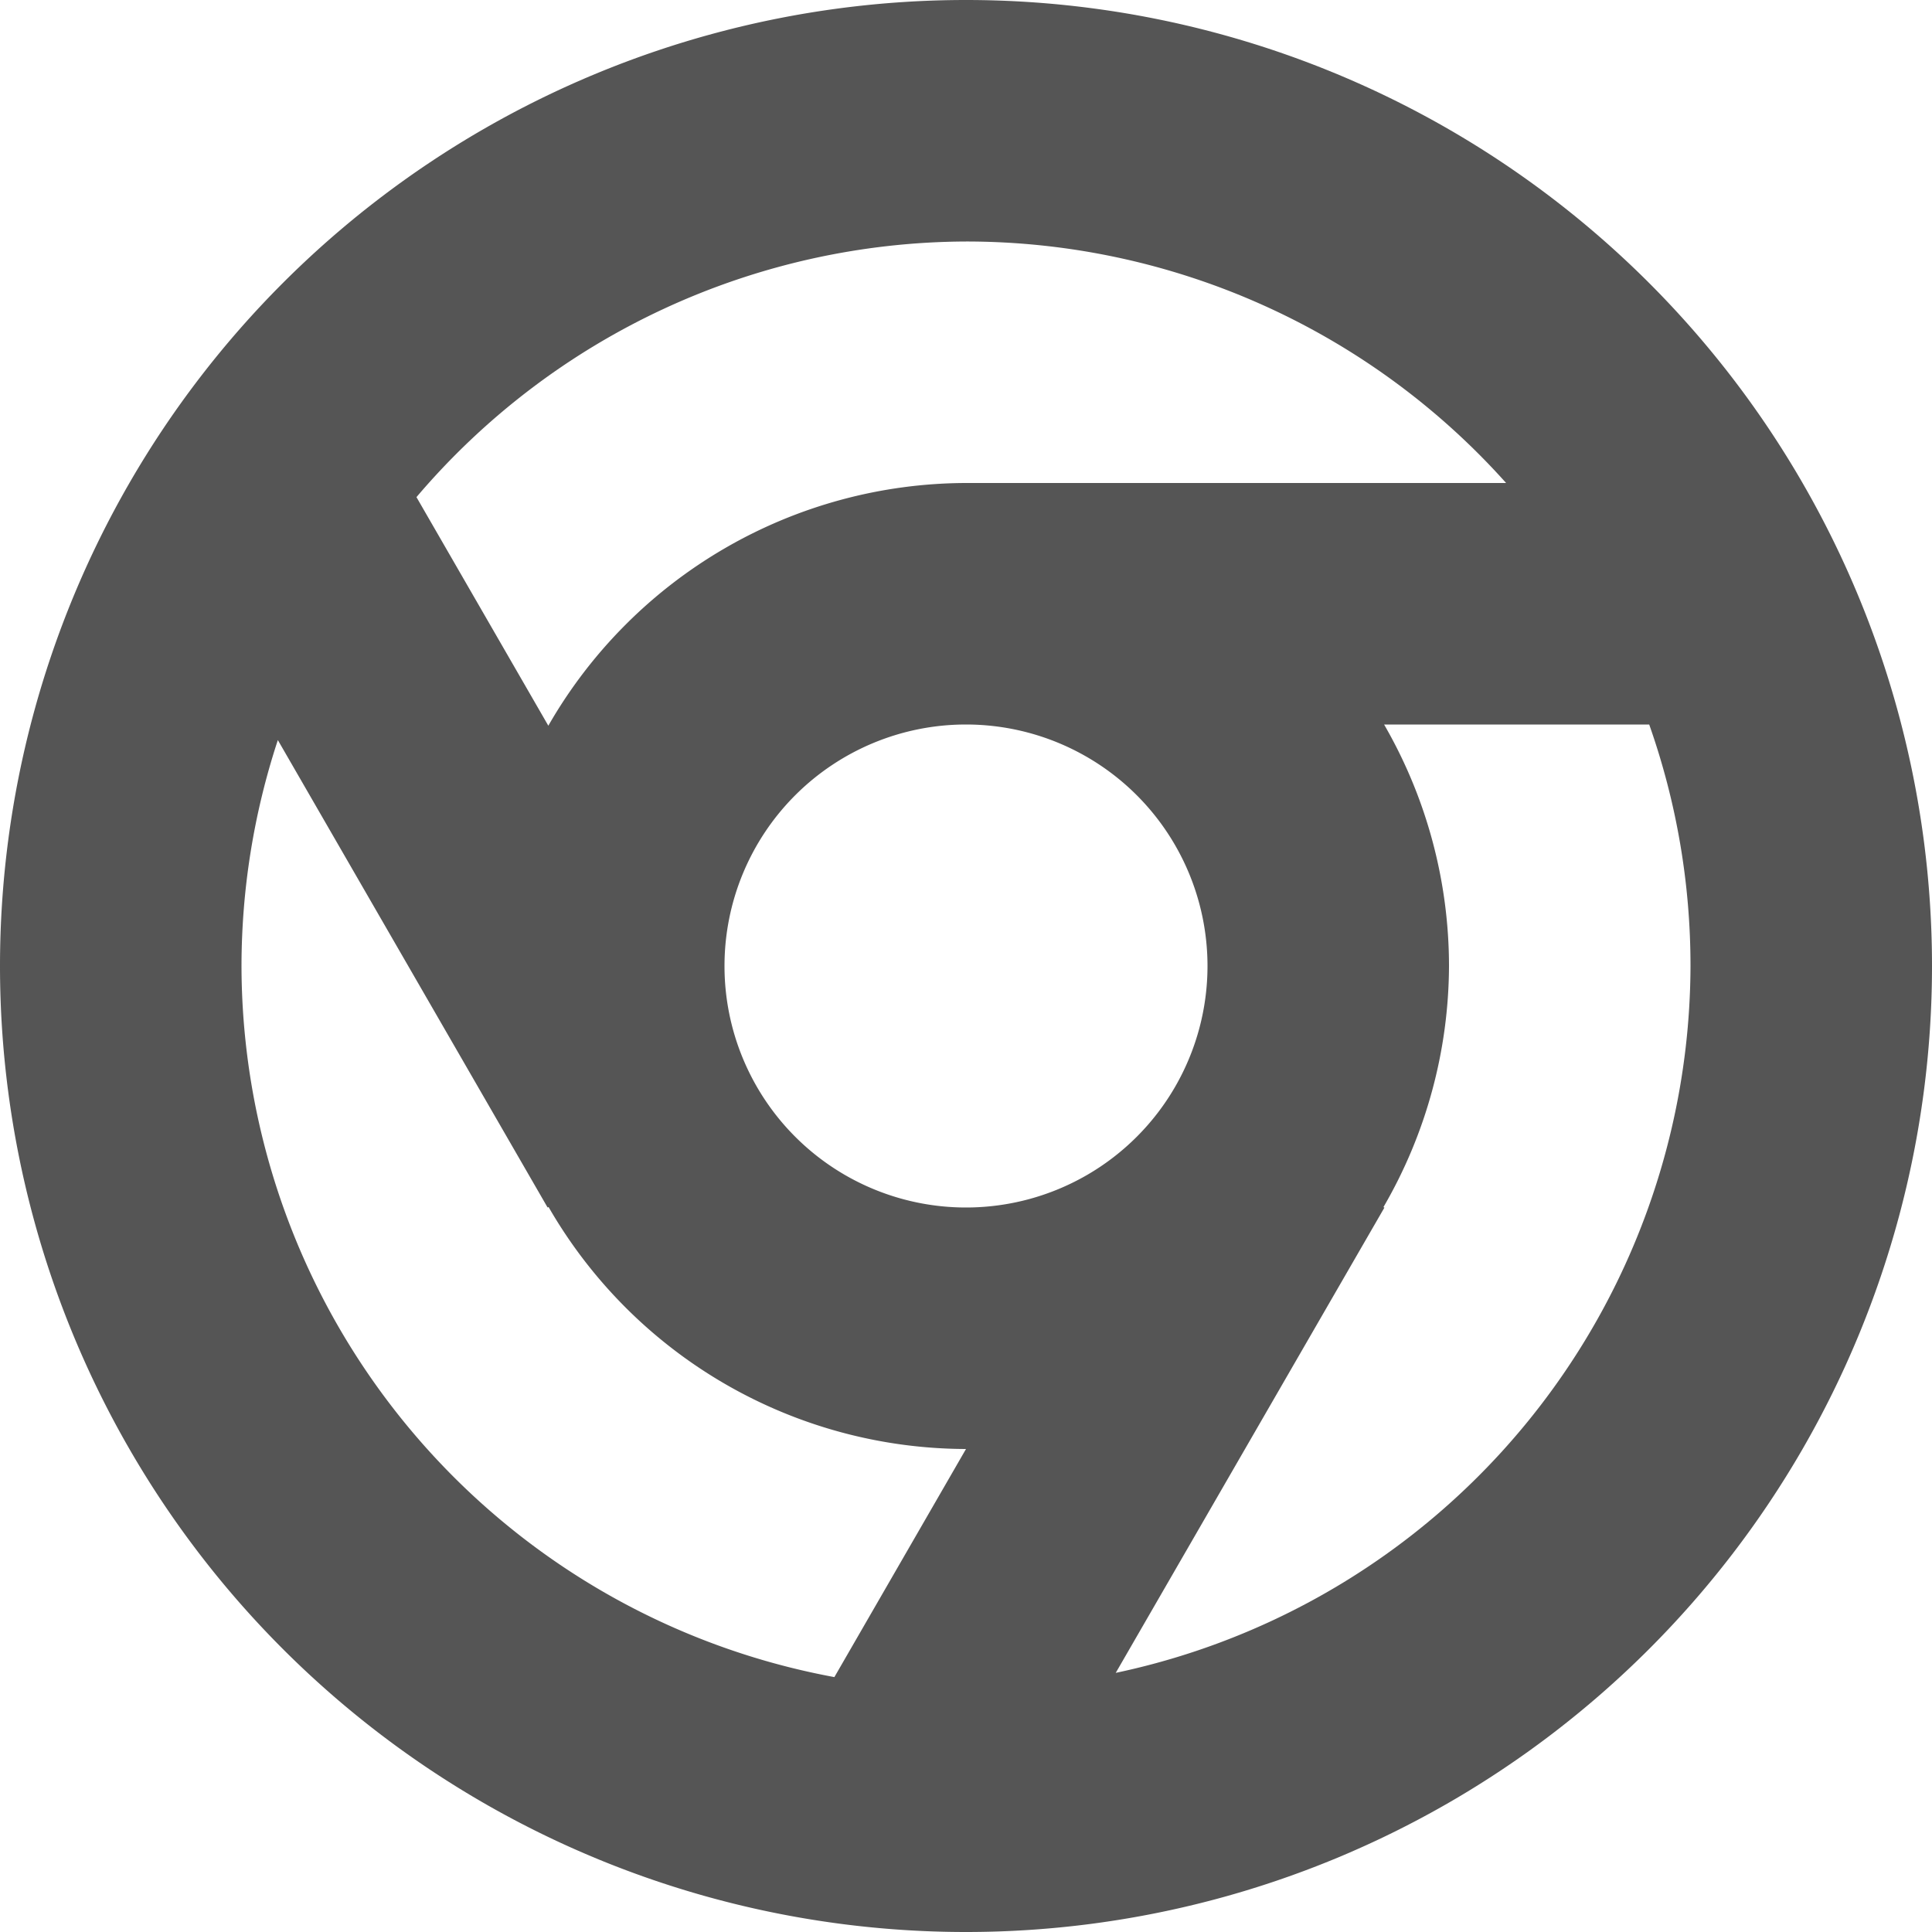
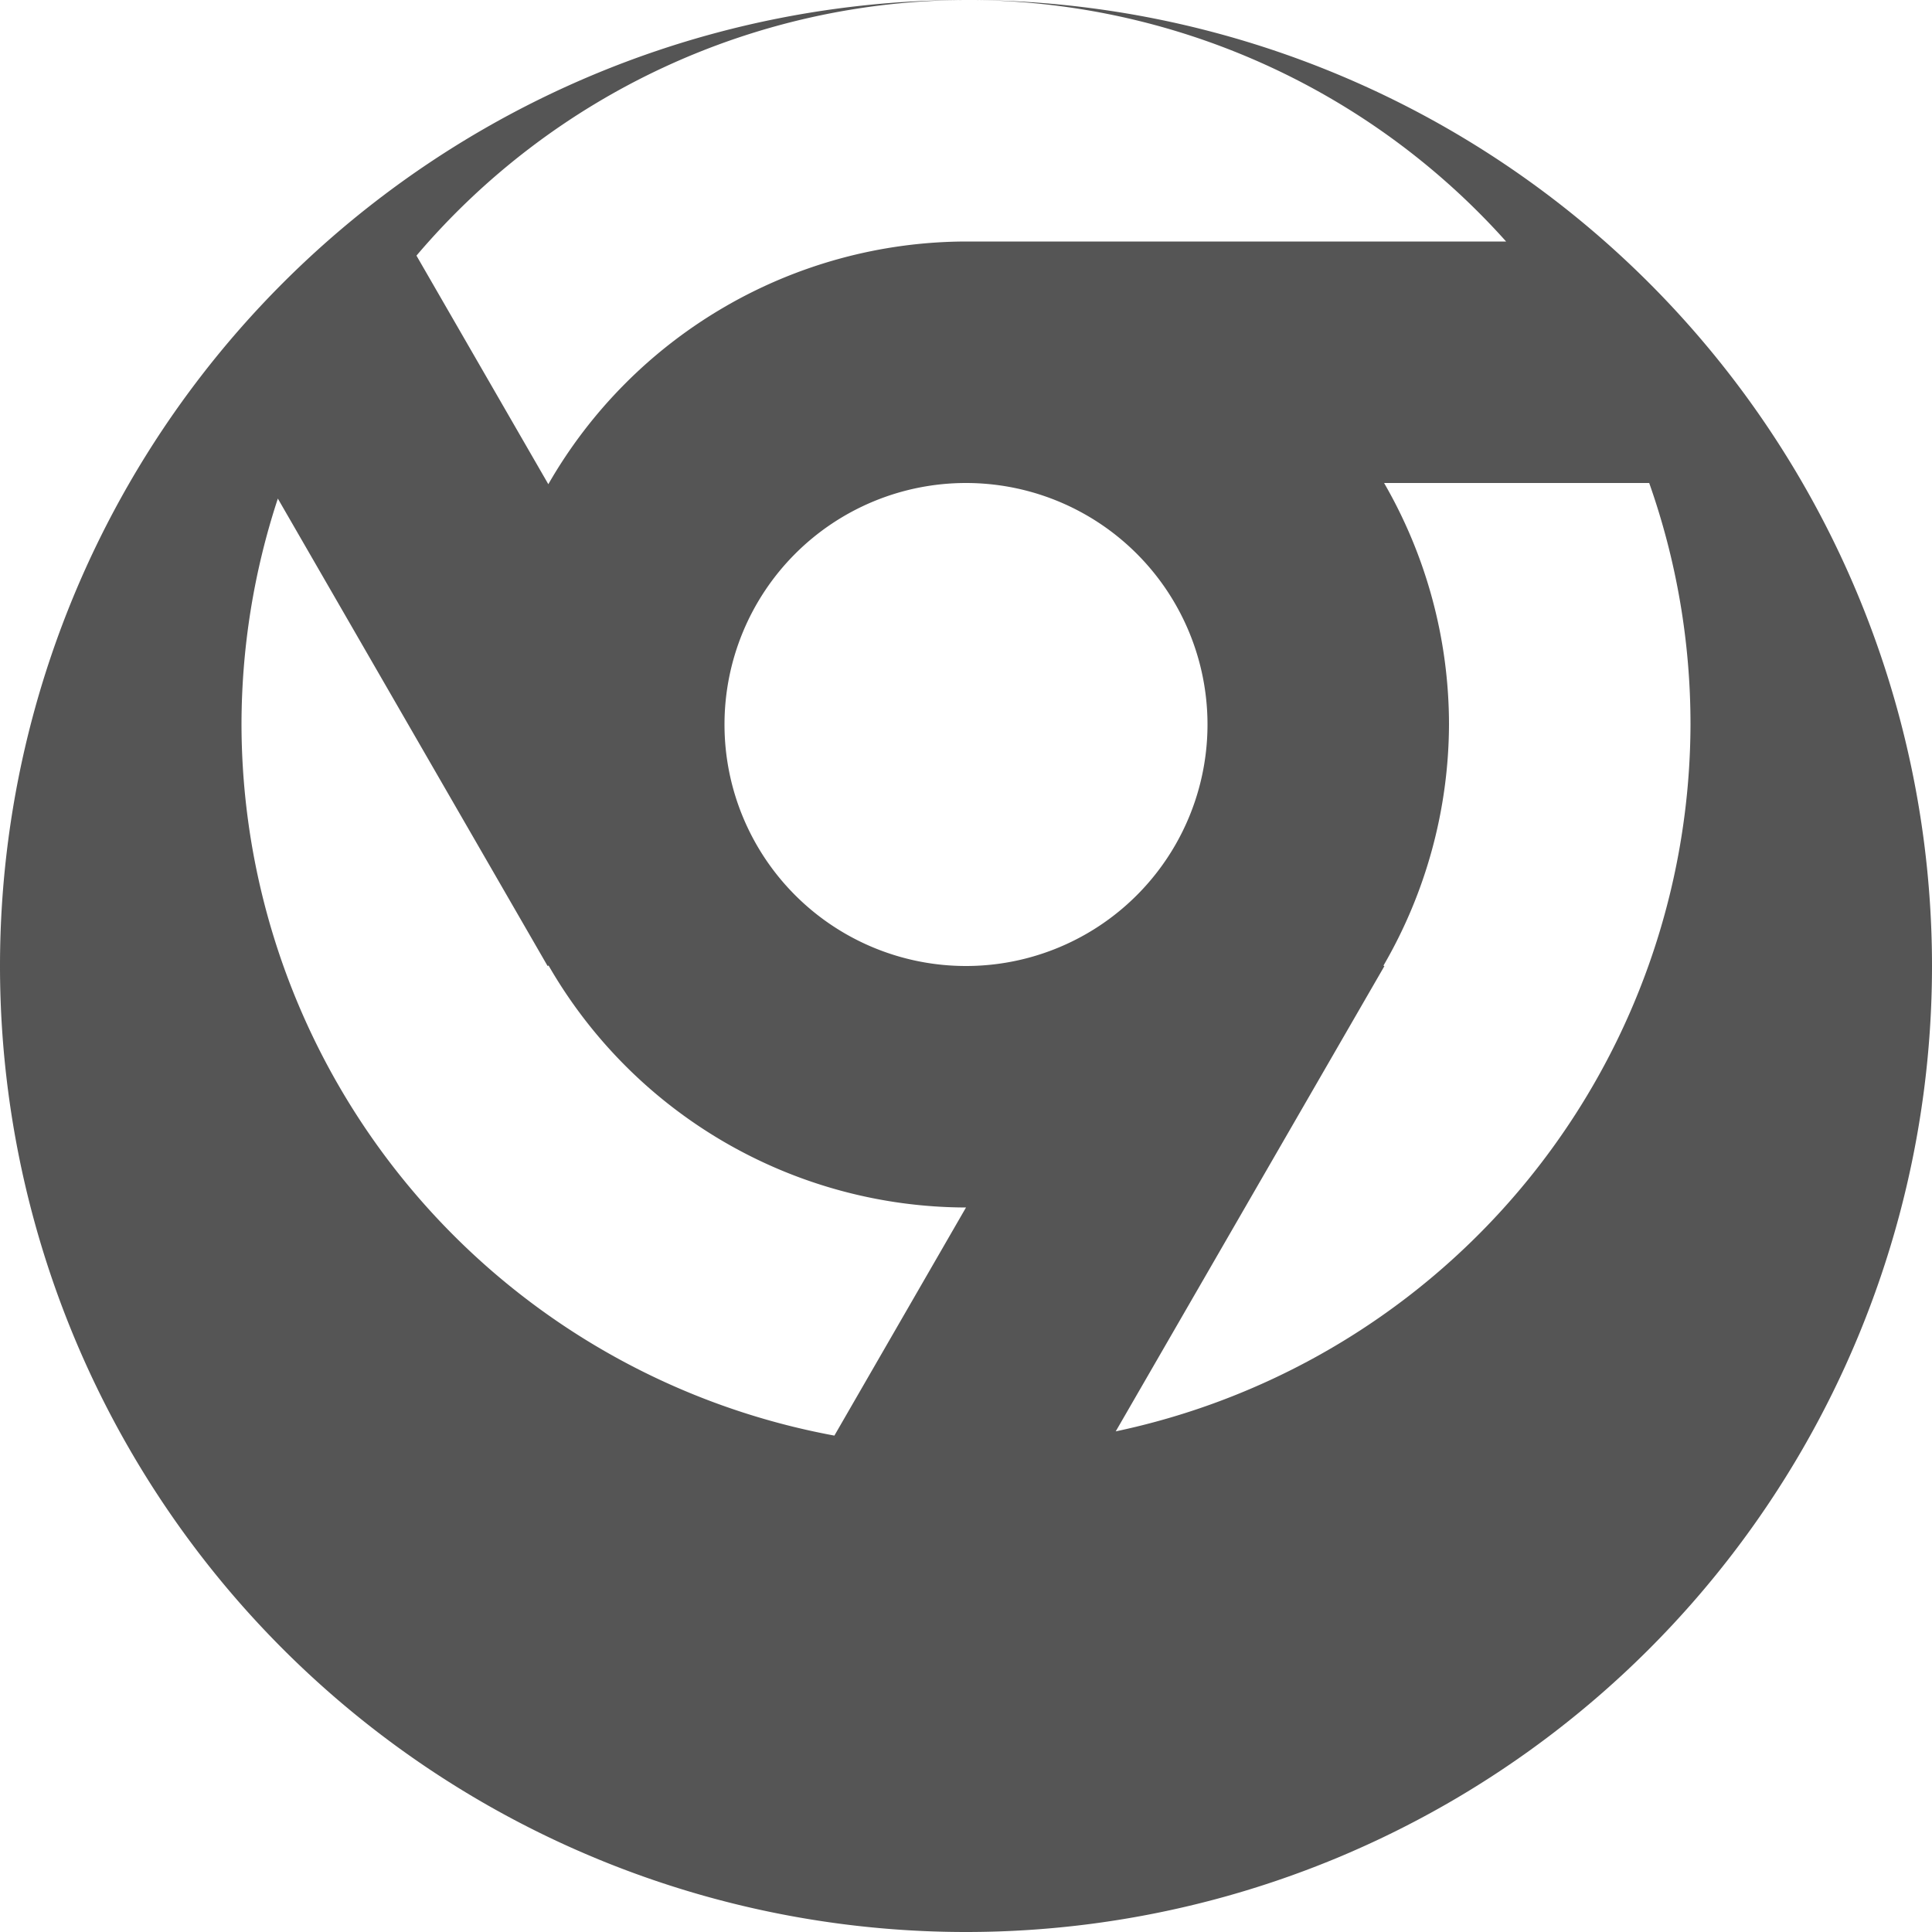
<svg xmlns="http://www.w3.org/2000/svg" width="16" height="16" version="1.1">
-   <path d="m8 0a8 8 0 0 0-8 8 8 8 0 0 0 8 8 8 8 0 0 0 8-8 8 8 0 0 0-8-8zm0 2a6 6 0 0 1 4.473 2h-4.473a4 4 0 0 0-3.459 2.01l-1.092-1.893a6 6 0 0 1 4.551-2.117zm0 4a2 2 0 0 1 2 2 2 2 0 0 1-2 2 2 2 0 0 1-2-2 2 2 0 0 1 2-2zm3.463 0h2.195a6 6 0 0 1 0.342 2 6 6 0 0 1-4.76 5.854l2.225-3.853-0.008-0.004a4 4 0 0 0 0.543-1.996 4 4 0 0 0-0.537-2zm-9.162 0.129 2.234 3.871 0.008-0.004a4 4 0 0 0 3.457 2.004l-1.09 1.889a6 6 0 0 1-4.91-5.889 6 6 0 0 1 0.301-1.871z" fill="#555555" fill-rule="evenodd" stop-color="#000000" stroke-linecap="round" stroke-linejoin="round" stroke-width="2" style="paint-order:stroke fill markers" />
+   <path d="m8 0a8 8 0 0 0-8 8 8 8 0 0 0 8 8 8 8 0 0 0 8-8 8 8 0 0 0-8-8za6 6 0 0 1 4.473 2h-4.473a4 4 0 0 0-3.459 2.01l-1.092-1.893a6 6 0 0 1 4.551-2.117zm0 4a2 2 0 0 1 2 2 2 2 0 0 1-2 2 2 2 0 0 1-2-2 2 2 0 0 1 2-2zm3.463 0h2.195a6 6 0 0 1 0.342 2 6 6 0 0 1-4.76 5.854l2.225-3.853-0.008-0.004a4 4 0 0 0 0.543-1.996 4 4 0 0 0-0.537-2zm-9.162 0.129 2.234 3.871 0.008-0.004a4 4 0 0 0 3.457 2.004l-1.09 1.889a6 6 0 0 1-4.91-5.889 6 6 0 0 1 0.301-1.871z" fill="#555555" fill-rule="evenodd" stop-color="#000000" stroke-linecap="round" stroke-linejoin="round" stroke-width="2" style="paint-order:stroke fill markers" />
</svg>